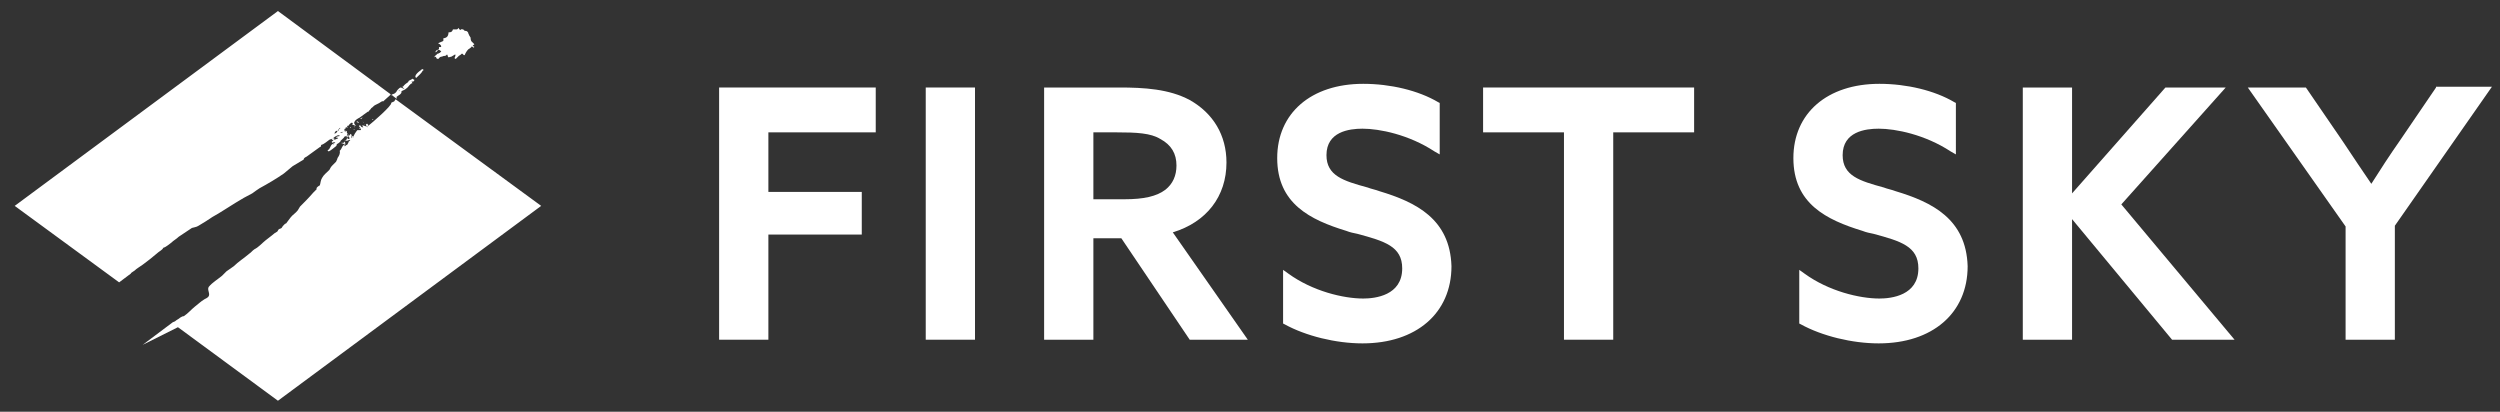
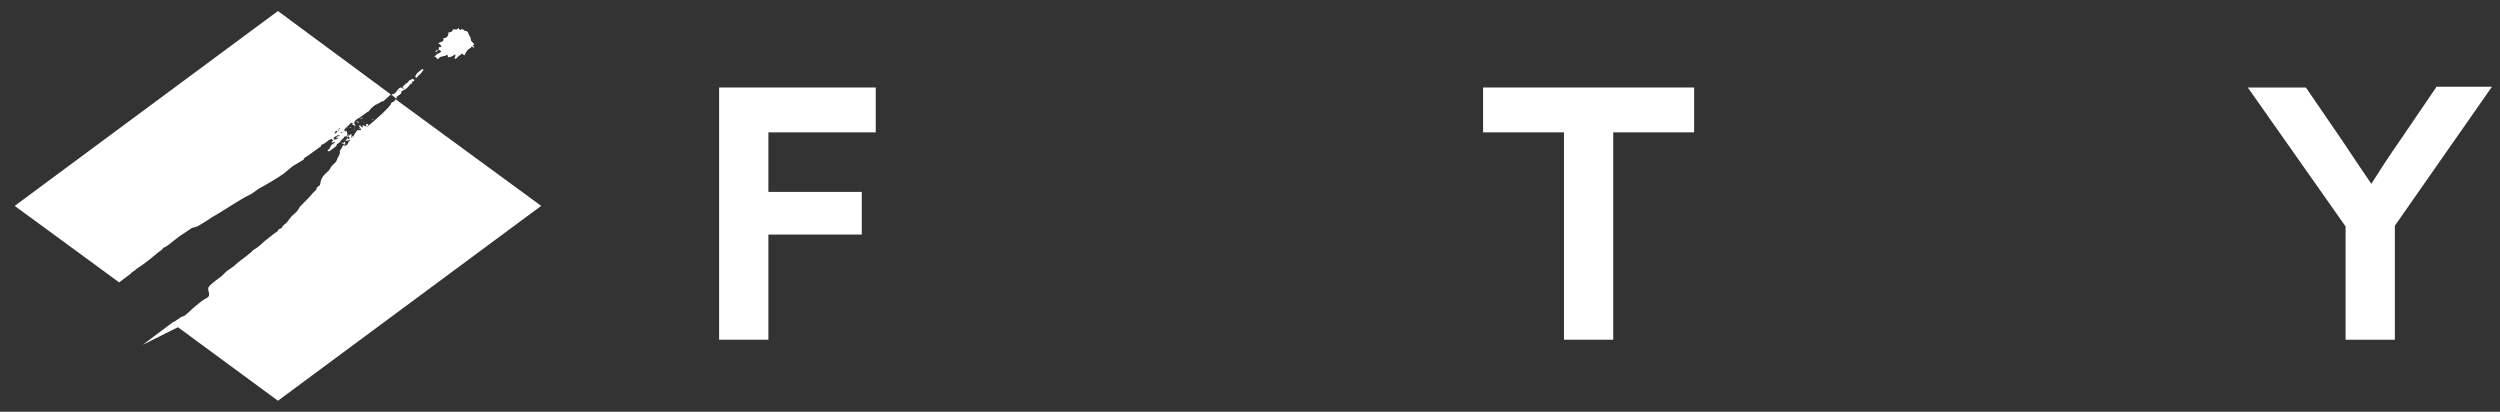
<svg xmlns="http://www.w3.org/2000/svg" version="1.1" id="レイヤー_1" x="0px" y="0px" viewBox="0 0 340 56" style="enable-background:new 0 0 340 56;" xml:space="preserve">
  <rect x="0" y="0" width="340" height="56" fill="#333333" stroke="none" />
  <style type="text/css">
	.st0{fill:#FFFFFF;}
</style>
  <path class="st0" d="M48,17.6c0.1,0,0.2,0,0.3,0C48.2,17.7,48.1,17.6,48,17.6z M47.6,17.3c0,0.1,0,0.1,0.1,0.1  C47.7,17.3,47.8,17.3,47.6,17.3C47.6,17.3,47.6,17.3,47.6,17.3z M50.1,15.3C50.2,15.3,50.2,15.3,50.1,15.3  C50.1,15.3,50.1,15.3,50.1,15.3C50.1,15.3,50.1,15.3,50.1,15.3z M49.6,16.9C49.5,17,49.5,16.9,49.6,16.9C49.6,17,49.7,17,49.6,16.9  C49.6,16.9,49.6,16.9,49.6,16.9z M56.6,10.6c0.3-0.3,0.7-0.6,0.9-1c0,0,0.1,0,0.1-0.1c0,0,0,0-0.1-0.1c-0.1,0-0.2,0.1-0.3,0.1  c0,0,0,0,0.1,0c-0.3,0.2-1.1,0.8-0.7,1.1C56.6,10.8,56.6,10.7,56.6,10.6z M53.9,13.4l-0.8-0.6c0,0,0,0,0,0c0,0,0,0,0.1,0.1  c0,0,0.1,0.1,0.1,0.1c0,0,0.1-0.1,0.1-0.1c-0.1-0.1-0.2-0.1-0.1-0.1c0.3,0,0.4-0.1,0.6-0.3c0-0.1,0.4-0.6,0.6-0.6  c0.1,0,0.4,0.2,0.5,0.2c0,0,0,0-0.1-0.1c-0.1-0.1-0.2-0.2-0.2-0.2c0.1,0,0-0.1,0.1,0c0.2-0.3,0.5-0.5,0.8-0.7c0,0,0,0-0.1,0  c0.1-0.2,0.4-0.2,0.6-0.4c0.1,0.1,0.2,0.1,0.3,0.2c0,0-0.1,0-0.1,0.1c-0.1,0.1-0.2,0.2-0.3,0c0,0.1,0,0.2,0.1,0.3  c-0.4,0.1-0.5,0.5-0.8,0.7c-0.2,0.2-0.5,0.3-0.7,0.4c0.1,0.4-0.5,0.6-0.7,0.8C54,13.3,54,13.4,53.9,13.4z M56,10.9  c0.1,0,0.2,0,0.3,0C56.2,10.9,56.1,10.9,56,10.9z M54.2,12.3c0,0,0.1,0.1,0.1,0.1C54.4,12.3,54.4,12.3,54.2,12.3  C54.3,12.2,54.3,12.3,54.2,12.3z M37.8,54.5l-13.6-10l-4.8,2.4l4-3c0.1-0.1,0.2-0.1,0.4-0.2c0.2-0.2,0.5-0.3,0.7-0.5  c0.2-0.1,0.3-0.2,0.5-0.2c0.6-0.4,1-0.9,1.5-1.3c0.4-0.3,0.8-0.7,1.3-1c0.2-0.1,0.4-0.2,0.5-0.3c0.4-0.4-0.2-1,0.1-1.4  c0.5-0.6,1.2-1,1.8-1.5c0.2-0.2,0.4-0.4,0.6-0.6c0.3-0.2,0.7-0.5,1-0.7c0.6-0.6,1.4-1.1,2.1-1.7c0.3-0.2,0.4-0.4,0.7-0.6  c0.6-0.3,1-0.8,1.5-1.2c0.3-0.2,0.6-0.5,0.9-0.7c0.2-0.2,0.5-0.4,0.7-0.5c0.1-0.1,0.1-0.2,0.2-0.3c0.1-0.1,0.3-0.1,0.4-0.2  c0.1-0.2,0.2-0.3,0.4-0.5c0.1-0.1,0.1-0.1,0.2-0.1c0.2-0.3,0.4-0.5,0.6-0.8c0.3-0.4,0.7-0.6,1-1c0.1-0.2,0.2-0.3,0.3-0.5  c0.6-0.6,1.2-1.2,1.8-1.9c0.1-0.1,0.2-0.2,0.4-0.4c0.1,0,0-0.2,0.1-0.3c0.1-0.1,0.2-0.2,0.4-0.3c0.1-0.3,0.1-0.7,0.3-1  c0.2-0.4,0.6-0.7,1-1.1c0.1-0.2,0.2-0.4,0.4-0.6c0.2-0.2,0.3-0.3,0.5-0.5c0.1-0.2,0.2-0.4,0.2-0.5c0.2-0.3,0.4-0.6,0.3-1  c0.3-0.2,0.3-0.8,0.8-0.9c-0.1,0.1-0.1,0.2-0.2,0.2c0,0,0,0,0,0c0,0,0,0,0.1,0.1c0.1-0.1,0.2-0.2,0.3-0.2c0.1-0.1,0.1-0.2,0.2-0.3  c-0.1-0.1,0.2-0.3,0.3-0.3c0,0,0,0-0.1,0c0,0,0,0,0,0c0,0,0,0-0.1-0.1c-0.1,0.1-0.3,0.2-0.6,0.1c0,0,0,0.1,0,0.2c0,0,0,0,0,0  c0.1,0.1,0.1,0,0,0.1c0,0,0,0,0.1,0.1c-0.1,0.1-0.3,0.1-0.4,0c0,0-0.1,0-0.1,0c0,0,0,0,0,0c-0.1-0.1-0.1,0,0-0.1  c0.3,0.2,0.5-0.4,0.7-0.5c0,0,0,0-0.1,0c0,0,0.1,0,0.1-0.1c0.1,0,0.1,0.1,0.2,0.1c0,0,0,0,0,0c0,0,0,0,0.1,0  c0.1-0.1-0.1-0.5-0.2-0.6c0,0,0,0,0,0c0,0,0,0,0.1,0c-0.1,0.1-0.1,0.2-0.2,0.3c0,0,0,0-0.1-0.1c-0.1,0-0.2,0.1-0.3,0.1c0,0,0,0,0,0  c0.1,0.1-0.5,0.5-0.5,0.6c0.1,0-0.4,0.4-0.5,0.4c0.1,0.1,0,0.1-0.1,0.1c0,0,0,0,0.1,0.1c-0.4,0.3-0.7,0.6-1.1,0.8c0,0,0,0-0.1-0.1  c0,0,0,0,0,0c-0.1-0.1-0.1,0,0-0.1c0.3-0.1,0.3-0.6,0.6-0.8c0,0,0,0,0,0c0,0,0.1,0,0.1-0.1c0,0,0,0,0,0c0,0,0.1,0,0.2,0c0,0,0,0,0,0  c-0.1-0.1-0.2-0.1-0.3-0.1c0,0,0,0-0.1-0.1c0.1-0.1,0.3-0.3,0.4-0.4c-0.1-0.1-0.1-0.1-0.2-0.1c-0.1,0.1-0.3,0.1-0.5,0.2  c-0.3,0.2-0.7,0.6-1.1,0.7c-0.1,0.1,0,0.2-0.1,0.2c0.1,0.1-0.1,0.1-0.1,0.1c-0.6,0.4-1.2,0.9-1.8,1.3c-0.2,0.1-0.4,0.2-0.4,0.4  c-0.5,0.3-1,0.6-1.5,0.9c-0.4,0.3-0.8,0.7-1.2,1c-1,0.7-2.2,1.4-3.3,2c-0.3,0.2-0.6,0.4-1,0.7c-0.8,0.4-1.5,0.8-2.3,1.3  c-1,0.6-2,1.3-3.1,1.9c-0.6,0.4-1.2,0.8-1.9,1.2c-0.3,0.2-0.6,0.2-0.9,0.3c-0.6,0.4-1.2,0.8-1.8,1.2c-0.3,0.3-0.7,0.5-1,0.8  c-0.3,0.2-0.7,0.6-1.1,0.7c-0.1,0.3-0.6,0.5-0.9,0.8c-0.6,0.5-1.2,1-1.9,1.5c-0.4,0.3-0.8,0.5-1.1,0.8l-0.3,0.2  c-0.1,0.1-0.2,0.1-0.2,0.2l-1.6,1.2L2,28L37.8,1.5l15.3,11.3c0,0,0,0,0,0.1c-0.3,0.3-0.7,0.6-1,0.9c-0.1-0.1-0.1,0-0.2,0  c-0.1,0.1-0.2,0.1-0.3,0.2c-0.2,0.1-0.4,0.2-0.6,0.3c-0.2,0.1-0.3,0.3-0.5,0.4c-0.1,0.2-0.3,0.3-0.4,0.5c0,0,0,0,0,0c0,0,0,0-0.1,0  c-0.4,0.3-0.7,0.5-1.1,0.8c-0.2,0.1-0.6,0.3-0.7,0.6c-0.1,0.1,0,0.3,0.2,0.5c-0.1,0-0.1,0-0.2,0c0.1-0.1-0.1-0.1-0.2-0.1  c0,0,0,0-0.1-0.1c0,0,0.1-0.1,0.1-0.1c0,0,0,0,0,0c-0.1-0.1-0.1-0.1-0.1-0.1c0,0,0,0,0,0c-0.1-0.1-0.5,0.3-0.5,0.4c0,0,0,0-0.1,0  c0,0-0.1,0-0.1,0.1c0,0,0.1,0.1,0.1,0.1c0,0-0.1,0-0.1,0.1c-0.1-0.1-0.1,0,0-0.1c0,0,0,0-0.1,0c0,0-0.1,0-0.1,0.1  c0.1,0.1-0.1,0.1-0.2,0.1c0,0,0,0,0.1,0c0,0.1-0.1,0.1-0.1,0.2c0,0,0,0,0.1,0.1c-0.1,0,0,0.1,0.1,0.1c0.1-0.1,0.1-0.1,0.2-0.1  c-0.1-0.1-0.1-0.1-0.1-0.1c0,0,0,0,0,0c0,0,0.1,0.1,0.1,0.1c-0.1,0.1,0,0.2,0,0.3c0,0,0,0,0,0c0,0,0,0,0,0c0,0,0,0,0.1,0.1  c0,0-0.1,0-0.1,0.1c0,0,0,0,0.1,0.1c0,0-0.1,0-0.1,0.1c-0.1-0.1-0.1,0-0.1,0.1c0,0,0.1,0.1,0.1,0.1c0.2-0.1,0.3-0.3,0.5-0.5  c0,0,0.1,0.1,0.1,0.1c-0.1,0.1,0.1,0.2,0.2,0.3c0,0,0,0,0,0c-0.1-0.1-0.1-0.1-0.2-0.1c-0.1,0.1,0,0.1,0.1,0.2c0,0,0,0,0,0  c0,0,0,0,0.1,0c0,0,0.1,0,0.1-0.1c-0.1-0.1,0.4-0.8,0.5-0.9c0.1,0,0.3,0,0.4,0c0,0,0.1,0,0.1-0.1c0,0,0,0-0.1-0.1  c0.1-0.1-0.1-0.2-0.2-0.3c0,0,0.1,0,0.1-0.1c-0.1-0.1,0-0.1,0-0.1c0,0,0,0,0.1,0.1c0,0,0,0,0,0c0,0,0,0,0.1,0  c-0.1,0.1,0.1,0.2,0.2,0.2c0.1,0.1,0.1,0,0.1,0c-0.1-0.1-0.1-0.2-0.1-0.3c0.1,0.1,0.3,0.1,0.5,0.2c0,0,0,0,0,0c0,0,0,0,0.1,0  c0,0,0,0,0,0c-0.1-0.1-0.2-0.3-0.1-0.3c0,0,0.1,0,0.1-0.1c0,0,0,0,0.1,0.1c0,0,0,0,0.1,0.1c0,0-0.1,0.1-0.1,0.1c0,0,0,0,0.1,0  c0.4-0.3,3.3-2.8,3.1-3.1c0.1-0.1,0.2-0.1,0.4-0.2c0.1-0.1,0.1-0.2,0.2-0.3L73.6,28L37.8,54.5z M49.9,17.2c0,0,0.1,0.1,0.1,0.1  c0.1,0,0,0,0-0.1C50,17.2,50,17.2,49.9,17.2C49.9,17.2,49.9,17.2,49.9,17.2z M45.9,17.7c0,0,0.1,0.1,0.1,0.1c0.1,0,0.1,0,0-0.1  c0.1-0.1,0.2-0.2,0.3-0.3c0,0,0,0,0,0c0,0,0,0-0.1,0c0,0,0,0,0,0C46,17.6,46,17.7,45.9,17.7z M45.5,18.2  C45.5,18.2,45.5,18.2,45.5,18.2c0.2-0.1,0.3-0.2,0.4-0.3c0,0,0,0-0.1-0.1c0,0,0,0,0,0c0,0,0,0-0.1,0c0,0,0,0,0,0  C45.6,17.9,45.5,18,45.5,18.2C45.5,18.2,45.5,18.2,45.5,18.2z M45.6,19.4c-0.1-0.1-0.1-0.1-0.1,0c0,0-0.1-0.1-0.1-0.1  c0,0-0.1,0-0.1,0.1c0,0.1,0,0.2,0,0.3C45.4,19.5,45.5,19.5,45.6,19.4z M46.2,18.5C46.2,18.5,46.2,18.5,46.2,18.5  C46.2,18.5,46.2,18.4,46.2,18.5c0-0.1-0.1-0.1-0.1-0.1c0,0,0,0,0,0c-0.2-0.1-0.9,0.4-1,0.6c0.4,0.1,0.6-0.1,0.9-0.2  c-0.1-0.1-0.2-0.1-0.3-0.1c0,0,0,0,0,0C45.6,18.6,46.1,18.5,46.2,18.5C46.2,18.5,46.2,18.5,46.2,18.5z M46.7,18.1  C46.7,18.1,46.6,18,46.7,18.1c-0.1,0-0.1,0-0.2-0.1c0.1-0.1-0.2,0-0.3,0C46.4,18,46.5,18.1,46.7,18.1C46.6,18.1,46.6,18.1,46.7,18.1  z M46.7,17.9c-0.1,0-0.1,0.1-0.2,0.1c0.1,0,0.1,0,0.1,0C46.7,17.9,46.7,17.9,46.7,17.9z M46.9,17.7C46.9,17.7,46.8,17.7,46.9,17.7  c0,0.1,0,0.1,0.1,0.2C47,17.8,47,17.8,46.9,17.7z M47.8,18.6c0,0.1,0,0.1,0,0.2c0.1-0.1,0.1-0.1,0.2-0.1c0,0,0.1-0.1,0.1-0.1  c0,0-0.1-0.1-0.1-0.1c0,0-0.1,0-0.1,0.1C48,18.6,47.8,18.6,47.8,18.6z M48.6,17c0,0-0.1,0-0.1,0C48.5,17,48.5,17,48.6,17z M49.3,16  c-0.1,0-0.2,0.1-0.3,0.1c0,0,0,0,0.1,0.1C49.2,16.1,49.2,16.1,49.3,16C49.3,16.1,49.3,16.1,49.3,16C49.4,16,49.4,16.1,49.3,16z   M49.3,16.5c0.1,0.1,0.1,0.2,0.2,0.1c0,0,0,0-0.1,0C49.4,16.6,49.4,16.6,49.3,16.5z M50.8,16.3C50.8,16.3,50.8,16.3,50.8,16.3  c-0.1-0.1-0.1-0.1-0.2-0.1C50.6,16.3,50.7,16.3,50.8,16.3z M48.1,17.2c0.1,0.1,0.1,0.1,0.2,0.1C48.2,17.2,48.1,17.2,48.1,17.2  C48.1,17.2,48.1,17.2,48.1,17.2z M48.9,16.3c0.1,0,0.1,0,0.2,0C49,16.3,48.9,16.3,48.9,16.3C48.8,16.3,48.9,16.3,48.9,16.3z   M48.6,17C48.6,17,48.6,17,48.6,17C48.6,17,48.6,16.9,48.6,17z M48.8,17.4c0,0,0.1,0.1,0.1,0.1C49,17.4,49,17.4,48.8,17.4  C48.9,17.3,48.9,17.3,48.8,17.4z M48.6,16.5C48.6,16.6,48.6,16.6,48.6,16.5c-0.1,0-0.1,0.1-0.1,0.1c0.1,0,0.2,0.1,0.2,0.1  c0,0,0.1,0,0.1-0.1C48.8,16.6,48.7,16.6,48.6,16.5C48.6,16.5,48.6,16.5,48.6,16.5z M63.7,6.7c-0.2,0.2-0.4,0.5-0.5,0.8  c-0.1,0-0.2,0-0.2-0.1c-0.1-0.1-0.1-0.1-0.2-0.1c-0.1,0.1-0.2,0.2-0.4,0.3C62.2,7.8,62.1,7.9,62,8L61.9,8c-0.1-0.1-0.1-0.1,0-0.3  c0-0.1,0.1-0.2,0-0.3l-0.5,0.3L61,7.8c-0.1-0.1-0.1-0.1-0.1-0.2l0,0l-0.1-0.2l-0.1,0.1l0,0l0,0c0,0-0.1,0.1-0.2,0.1  c-0.1,0-0.2,0-0.4,0.1c-0.2,0-0.3,0.1-0.4,0.2c0,0.1-0.1,0.1-0.1,0.1l-0.1,0c0,0,0,0-0.1,0c0,0,0-0.1-0.1-0.2c0-0.1-0.1-0.1-0.3,0  c0.1-0.1,0.2-0.2,0.2-0.2c0-0.1,0.1-0.1,0.1-0.1l0.2-0.2h0.1c0,0,0.1-0.1,0.2-0.1l0,0c0.1-0.1,0.1-0.1,0.2-0.2c0,0,0-0.1-0.1-0.1  c-0.1,0-0.1-0.1-0.1-0.1l0,0l-0.2,0c0,0-0.1,0-0.1,0.1c0,0-0.1,0.1-0.1,0.1c-0.1,0.1-0.1,0.1-0.2,0.1l0.1-0.2  c0.1-0.1,0.2-0.1,0.4-0.2V6.4c0,0,0.1,0,0.2,0c0.1,0,0.1,0,0.1-0.1c0-0.1-0.1-0.2-0.2-0.3c-0.1,0-0.2-0.1-0.2-0.1l0,0  c0.1-0.1,0.2-0.1,0.4-0.2c0.2-0.1,0.3-0.1,0.3-0.2c0,0,0-0.1,0-0.1c0-0.1,0-0.1,0-0.2c0.2,0,0.4-0.1,0.5-0.2  c0.1-0.1,0.2-0.3,0.2-0.6c0.4,0,0.5-0.1,0.6-0.4c0.1,0,0.2,0,0.4,0c0.1,0,0.3,0,0.3-0.2c0,0,0.1,0,0.1,0.1c0,0,0.1,0.1,0.1,0.1  c0.1,0.1,0.1,0.1,0.2,0c0.1,0,0.1-0.1,0.2,0l0.1,0c0,0,0.1,0.1,0.1,0.1c0.1,0.1,0.1,0.1,0.2,0.1c0.2,0,0.3,0.1,0.4,0.3  c0,0,0,0.1,0,0.1c0,0,0.1,0.1,0.1,0.2c0.1,0.1,0.1,0.2,0.2,0.3C64,5.2,64,5.4,64.1,5.6l0,0l0.1,0.1l0.3,0.3V6c0,0,0,0.1-0.1,0.1  c0,0-0.1,0.1-0.1,0.1c0,0,0,0.1,0.1,0.1c0.1,0,0.1,0.1,0.1,0.1l0,0c-0.1,0.1-0.1,0.1-0.2,0c-0.1-0.1-0.2-0.1-0.2,0  C64,6.5,63.9,6.6,63.7,6.7z" />
  <g>
    <polygon class="st0" points="97.8,46.2 104.5,46.2 104.5,31.9 117.2,31.9 117.2,26.1 104.5,26.1 104.5,18 119.1,18 119.1,11.9    97.8,11.9  " />
-     <rect x="125.9" y="11.9" class="st0" width="6.7" height="34.3" />
-     <path class="st0" d="M166.8,22.1c0-3.7-1.8-6.7-5-8.5c-2.8-1.5-6.2-1.7-9.6-1.7H142v34.3h6.7V32.4h3.8l9.3,13.8h7.9l-10.2-14.6   C164.1,30.2,166.8,26.7,166.8,22.1z M148.7,18h3.1c2.8,0,4.7,0.1,6,0.9c1.5,0.8,2.2,2,2.2,3.6c0,1.4-0.5,2.5-1.5,3.3   c-1.2,0.9-2.9,1.3-5.6,1.3h-4.2V18z" />
-     <path class="st0" d="M187.6,26c-0.5-0.2-1.1-0.3-1.6-0.5c-3.3-0.9-5.6-1.6-5.6-4.4c0-3.2,3.1-3.6,4.9-3.6c2.3,0,6.3,0.8,9.8,3.1   l0.7,0.4V14l-0.2-0.1c-2.7-1.6-6.5-2.5-10.2-2.5c-7.1,0-11.7,4-11.7,10.1c0,6.2,4.5,8.4,9.4,9.9c0.5,0.2,1,0.3,1.5,0.4   c3.7,1,6.1,1.7,6.1,4.7c0,3.7-3.7,4.1-5.3,4.1c-2.7,0-6.9-1-10.2-3.4l-0.7-0.5V44l0.2,0.1c2.9,1.6,7,2.6,10.6,2.6   c7.3,0,12.1-4.1,12.1-10.5C197.2,29.8,192.6,27.5,187.6,26z" />
    <polygon class="st0" points="201.7,18 212.7,18 212.7,46.2 219.4,46.2 219.4,18 230.4,18 230.4,11.9 201.7,11.9  " />
-     <path class="st0" d="M257.8,26c-0.5-0.2-1.1-0.3-1.6-0.5c-3.3-0.9-5.6-1.6-5.6-4.4c0-3.2,3.1-3.6,4.9-3.6c2.3,0,6.3,0.8,9.8,3.1   l0.7,0.4V14l-0.2-0.1c-2.7-1.6-6.5-2.5-10.2-2.5c-7.1,0-11.7,4-11.7,10.1c0,6.2,4.5,8.4,9.4,9.9c0.5,0.2,1,0.3,1.5,0.4   c3.7,1,6.1,1.7,6.1,4.7c0,3.7-3.7,4.1-5.3,4.1c-2.7,0-6.9-1-10.2-3.4l-0.7-0.5V44l0.2,0.1c2.9,1.6,7,2.6,10.6,2.6   c7.3,0,12.1-4.1,12.1-10.5C267.4,29.8,262.8,27.5,257.8,26z" />
-     <polygon class="st0" points="302.7,11.9 294.5,11.9 281.8,26.3 281.8,11.9 275.1,11.9 275.1,46.2 281.8,46.2 281.8,29.8    295.4,46.2 303.9,46.2 288.5,27.8  " />
    <path class="st0" d="M331.3,11.9l-4.9,7.2c-1.4,2-2.7,4-3.9,5.9c-1.1-1.6-2.3-3.4-3.9-5.8l-5-7.3h-7.9L319,30.8v15.4h6.7V30.7   l13.2-18.9H331.3z" />
  </g>
</svg>